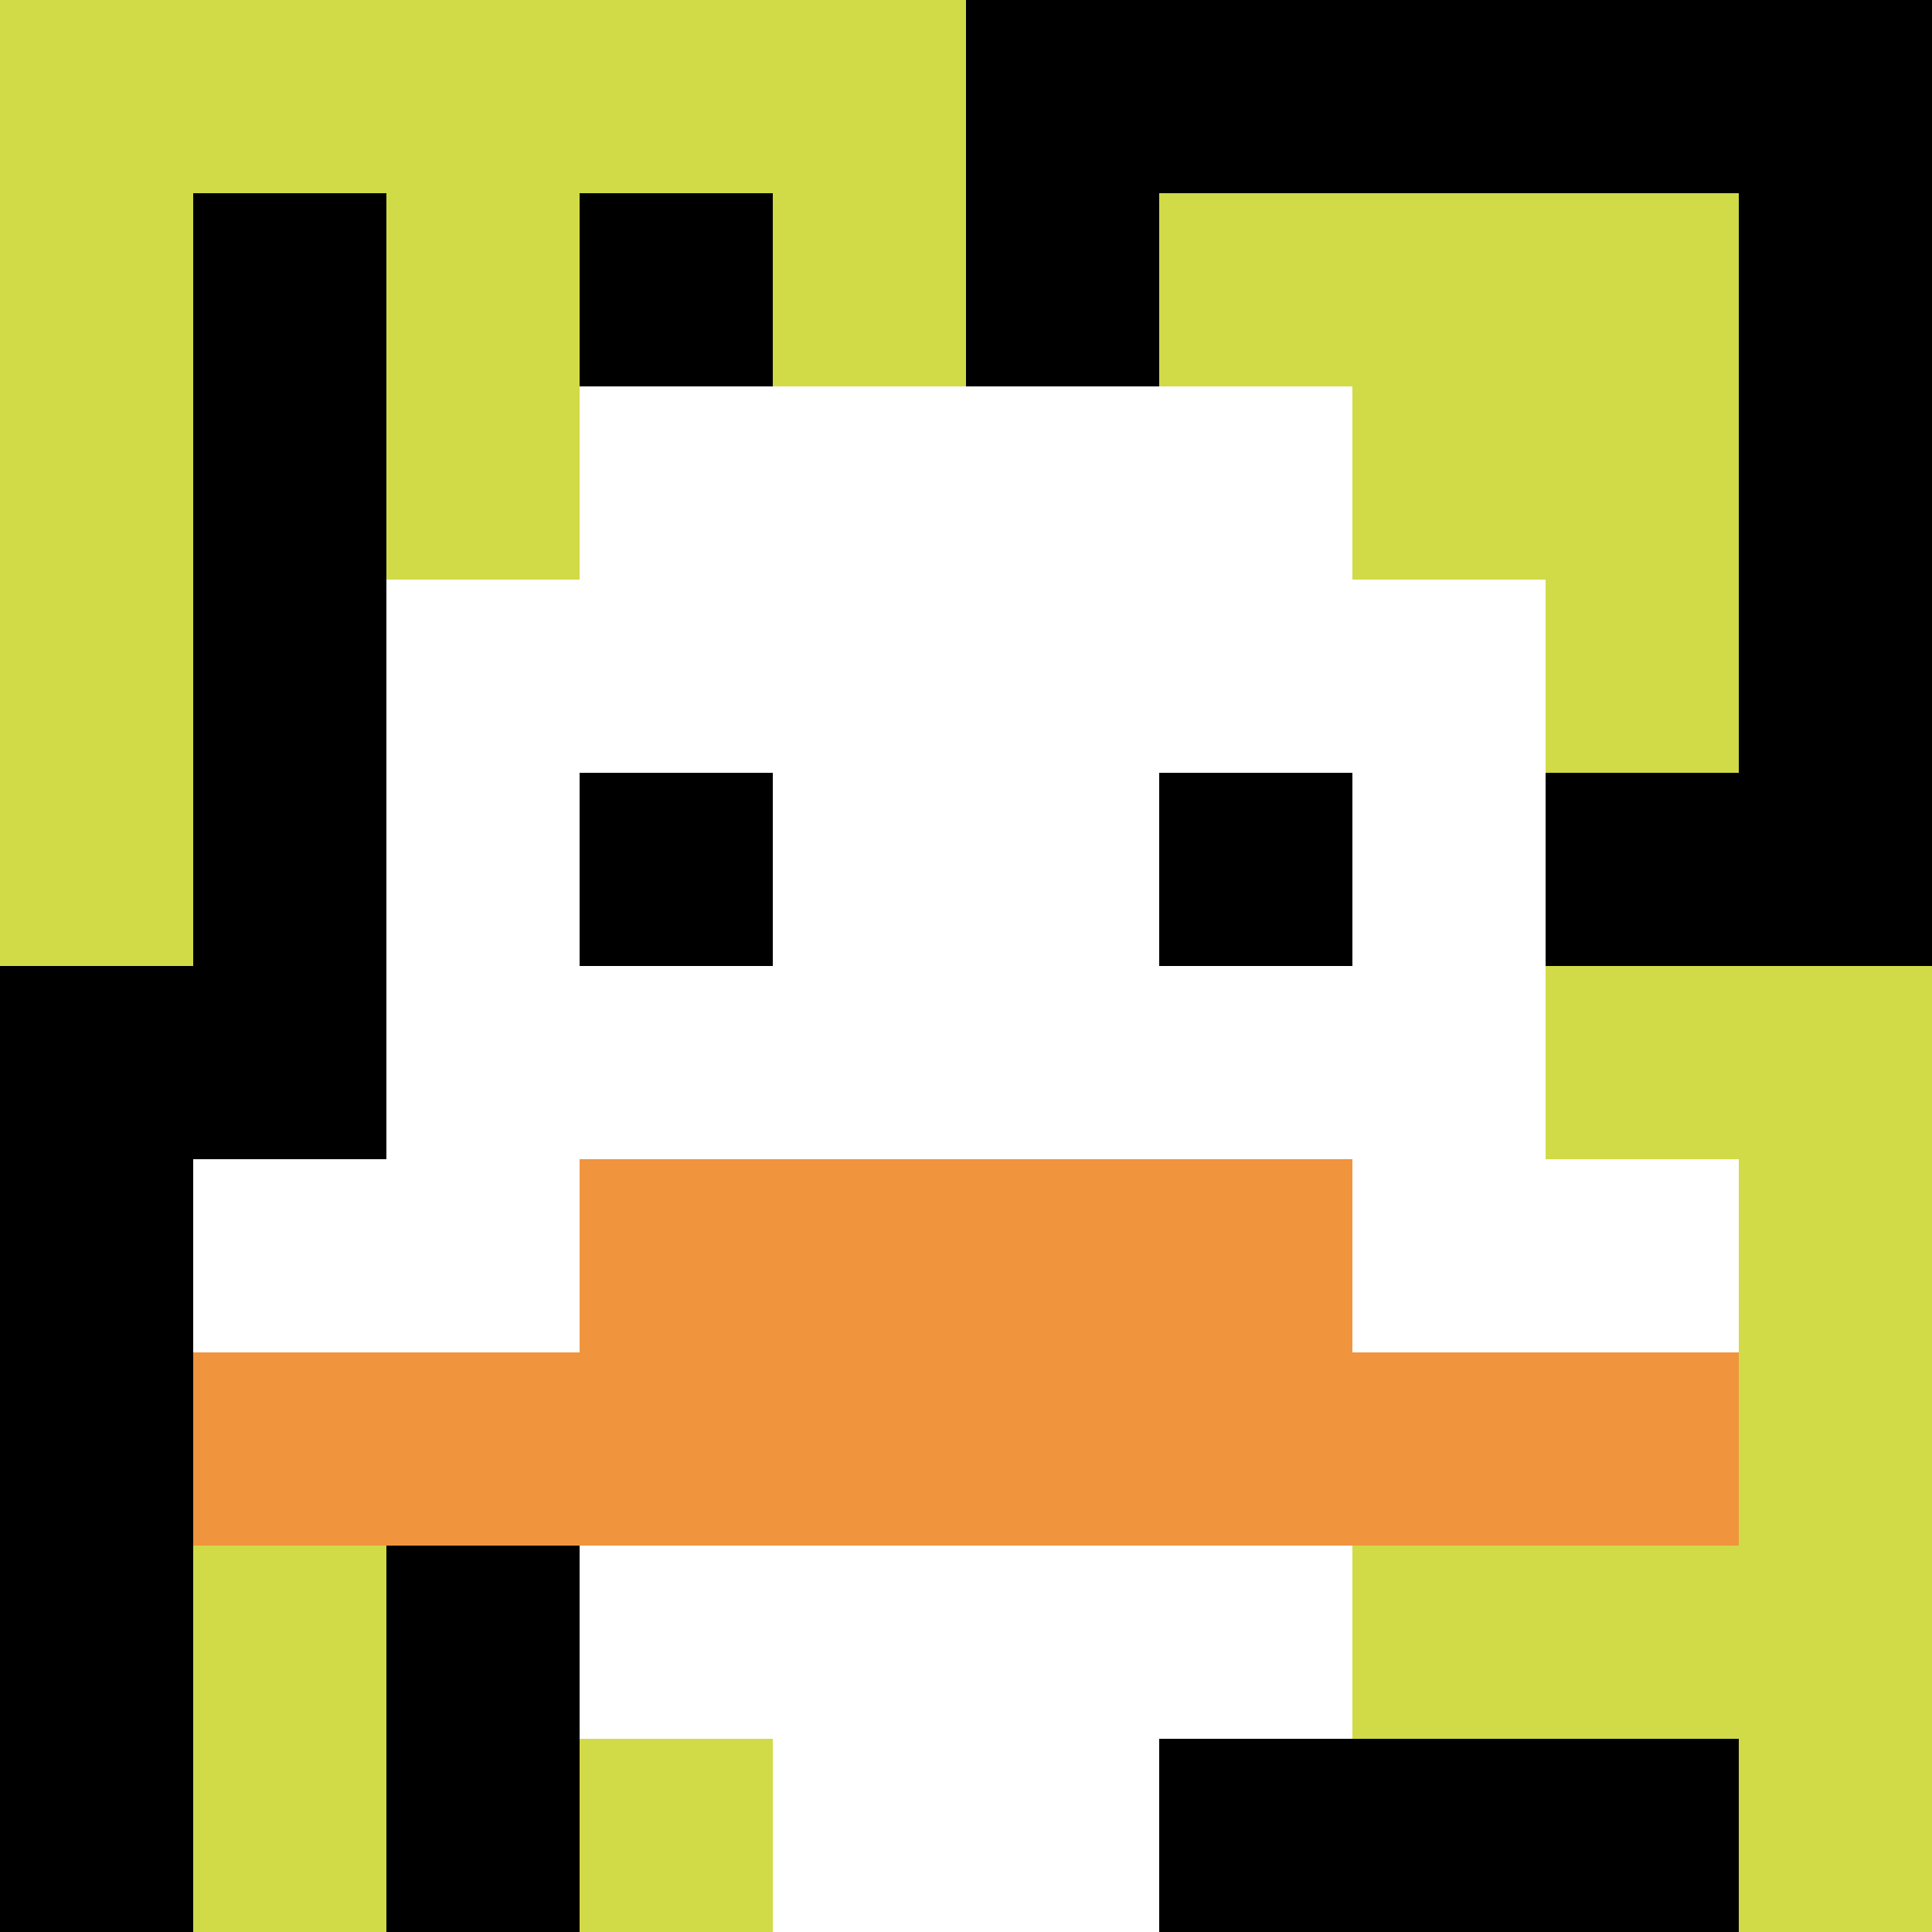
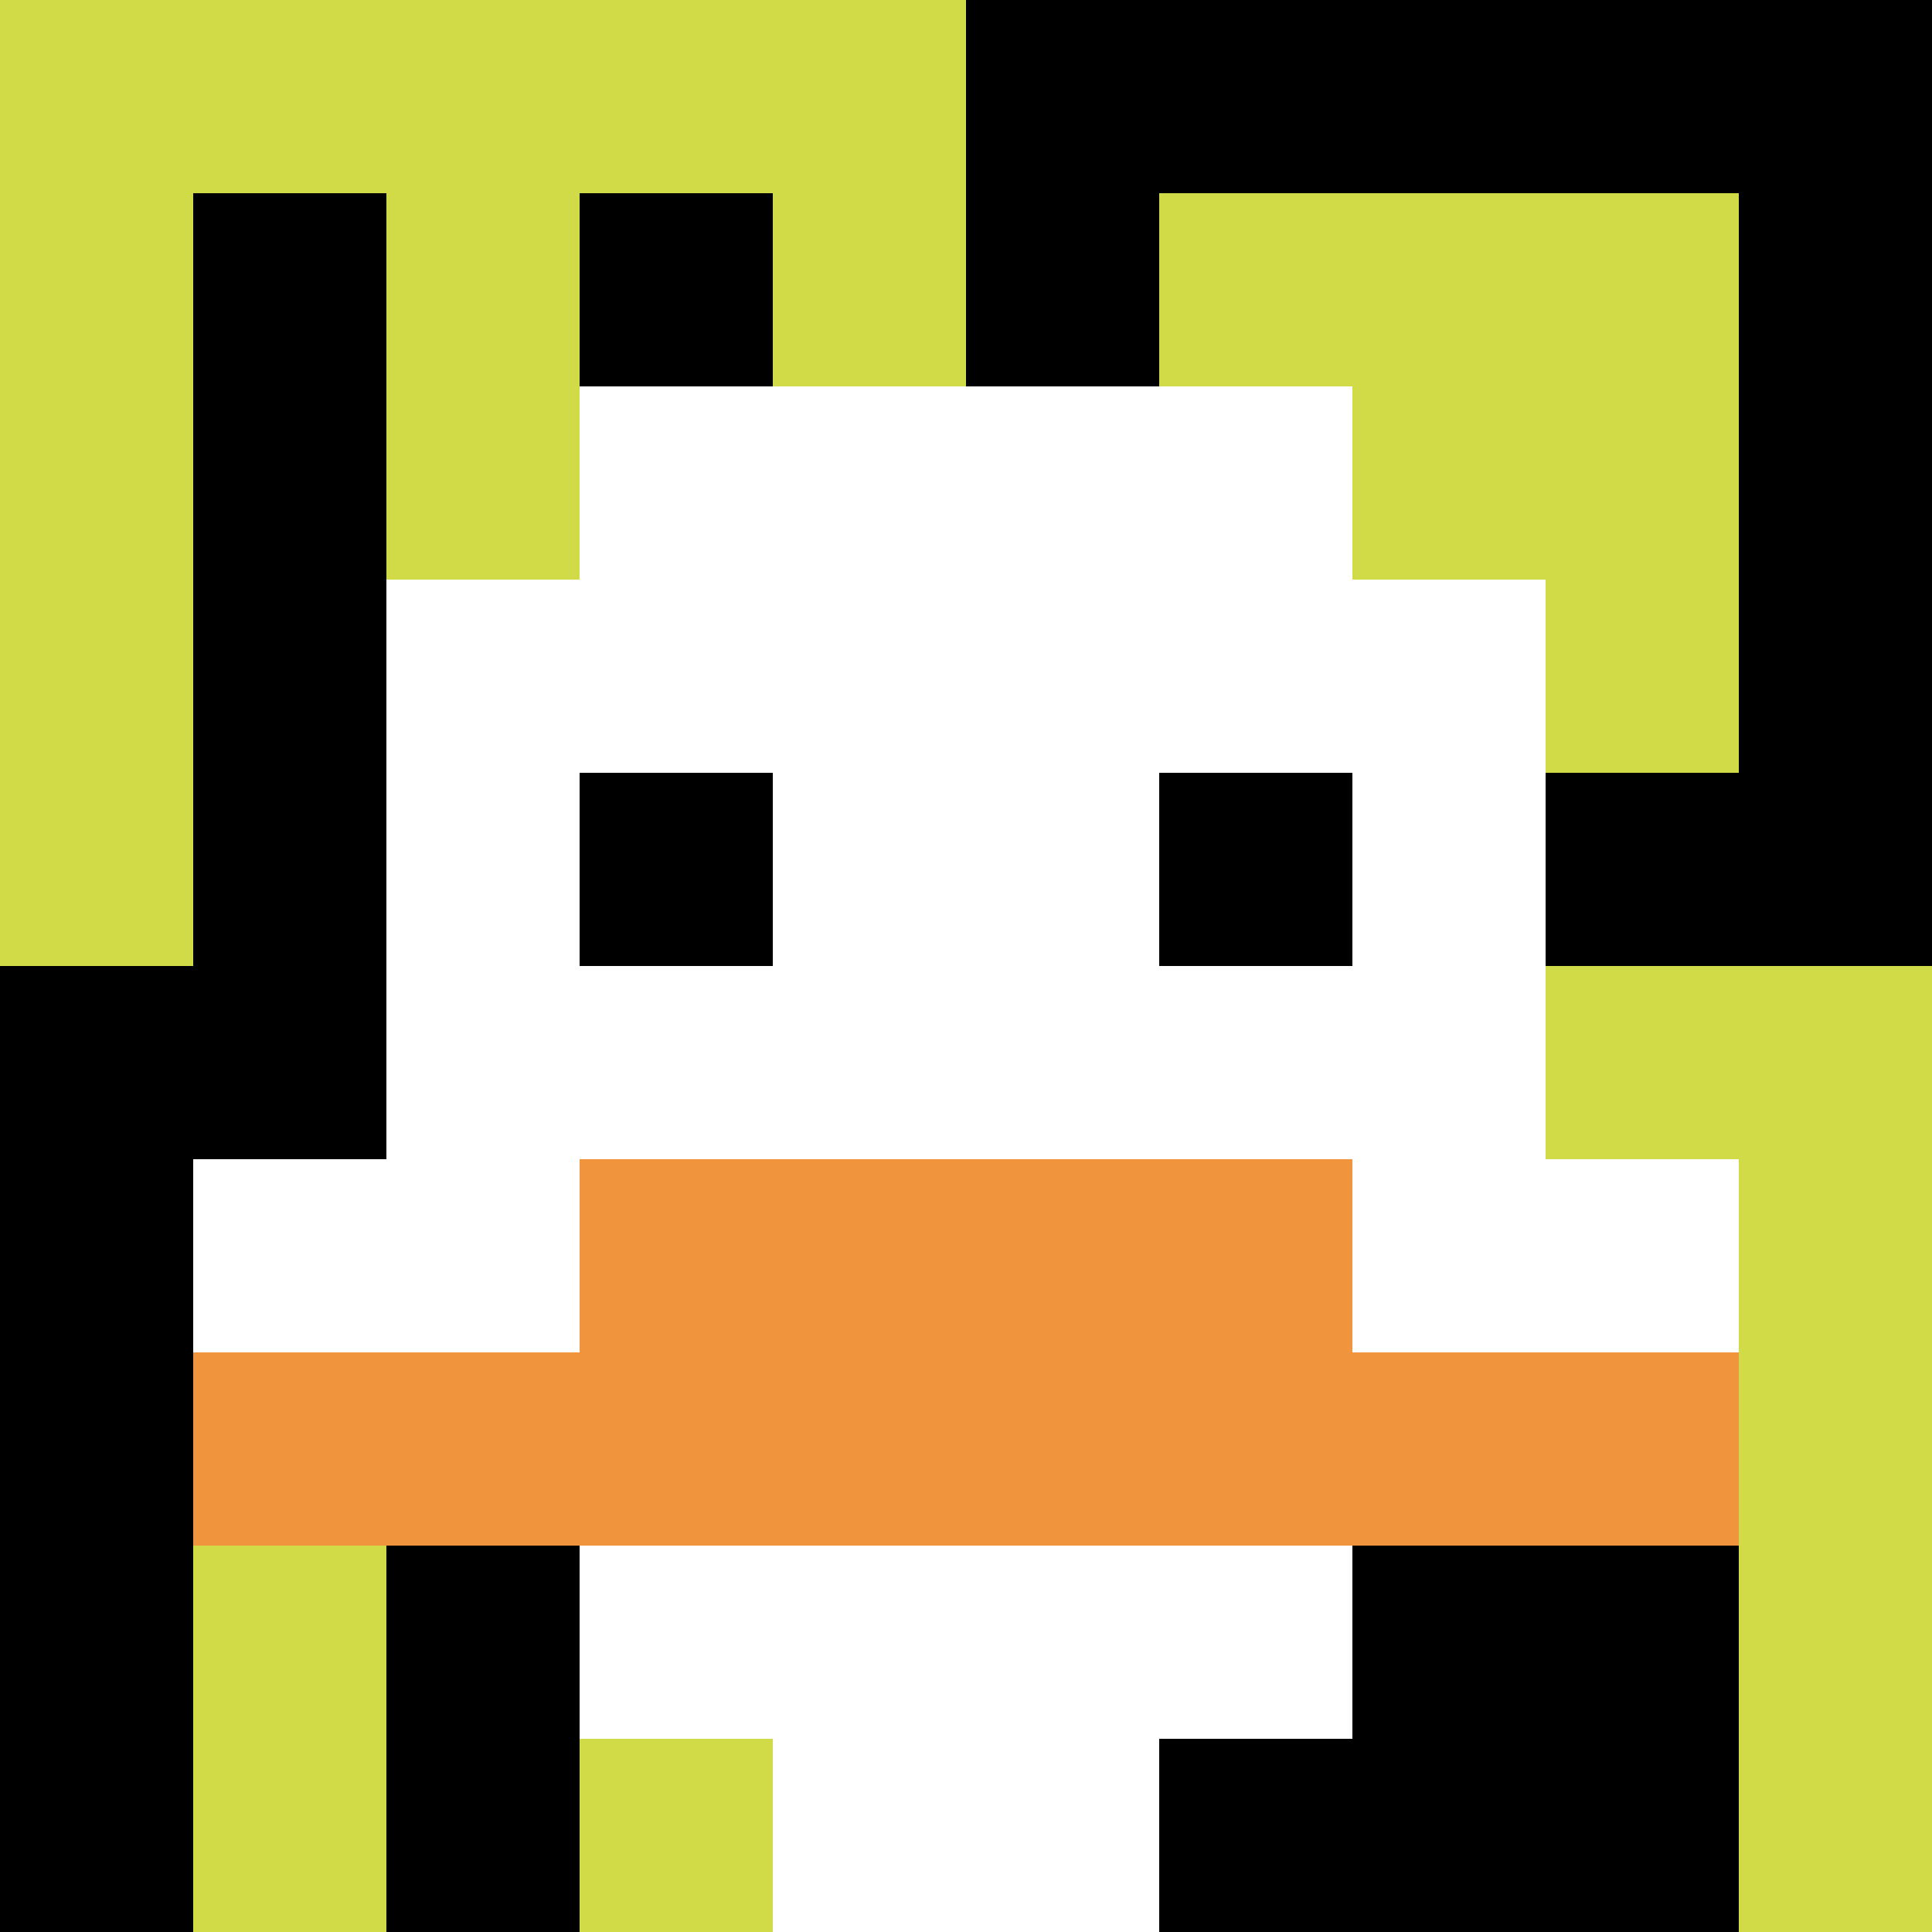
<svg xmlns="http://www.w3.org/2000/svg" version="1.1" width="1068" height="1068">
  <title>'goose-pfp-50434' by Dmitri Cherniak</title>
  <desc>seed=50434
backgroundColor=#000000
padding=20
innerPadding=0
timeout=500
dimension=1
border=false
Save=function(){return n.handleSave()}
frame=1

Rendered at Sat Sep 07 2024 16:54:49 GMT+0100 (Western European Summer Time)
Generated in &lt;1ms
</desc>
  <defs />
  <rect width="100%" height="100%" fill="#000000" />
  <g>
    <g id="0-0">
      <rect x="0" y="0" height="1068" width="1068" fill="#000000" />
      <g>
        <rect id="0-0-0-0-5-1" x="0" y="0" width="534" height="106.8" fill="#D1DB47" />
        <rect id="0-0-0-0-1-5" x="0" y="0" width="106.8" height="534" fill="#D1DB47" />
        <rect id="0-0-2-0-1-5" x="213.6" y="0" width="106.8" height="534" fill="#D1DB47" />
        <rect id="0-0-4-0-1-5" x="427.2" y="0" width="106.8" height="534" fill="#D1DB47" />
        <rect id="0-0-6-1-3-3" x="640.8" y="106.8" width="320.4" height="320.4" fill="#D1DB47" />
        <rect id="0-0-1-6-1-4" x="106.8" y="640.8" width="106.8" height="427.2" fill="#D1DB47" />
        <rect id="0-0-3-6-1-4" x="320.4" y="640.8" width="106.8" height="427.2" fill="#D1DB47" />
        <rect id="0-0-5-5-5-1" x="534" y="534" width="534" height="106.8" fill="#D1DB47" />
-         <rect id="0-0-5-8-5-1" x="534" y="854.4" width="534" height="106.8" fill="#D1DB47" />
        <rect id="0-0-5-5-1-5" x="534" y="534" width="106.8" height="534" fill="#D1DB47" />
        <rect id="0-0-9-5-1-5" x="961.2" y="534" width="106.8" height="534" fill="#D1DB47" />
      </g>
      <g>
        <rect id="0-0-3-2-4-7" x="320.4" y="213.6" width="427.2" height="747.6" fill="#ffffff" />
        <rect id="0-0-2-3-6-5" x="213.6" y="320.4" width="640.8" height="534" fill="#ffffff" />
        <rect id="0-0-4-8-2-2" x="427.2" y="854.4" width="213.6" height="213.6" fill="#ffffff" />
        <rect id="0-0-1-6-8-1" x="106.8" y="640.8" width="854.4" height="106.8" fill="#ffffff" />
        <rect id="0-0-1-7-8-1" x="106.8" y="747.6" width="854.4" height="106.8" fill="#F0943E" />
        <rect id="0-0-3-6-4-2" x="320.4" y="640.8" width="427.2" height="213.6" fill="#F0943E" />
        <rect id="0-0-3-4-1-1" x="320.4" y="427.2" width="106.8" height="106.8" fill="#000000" />
        <rect id="0-0-6-4-1-1" x="640.8" y="427.2" width="106.8" height="106.8" fill="#000000" />
      </g>
      <rect x="0" y="0" stroke="white" stroke-width="0" height="1068" width="1068" fill="none" />
    </g>
  </g>
</svg>